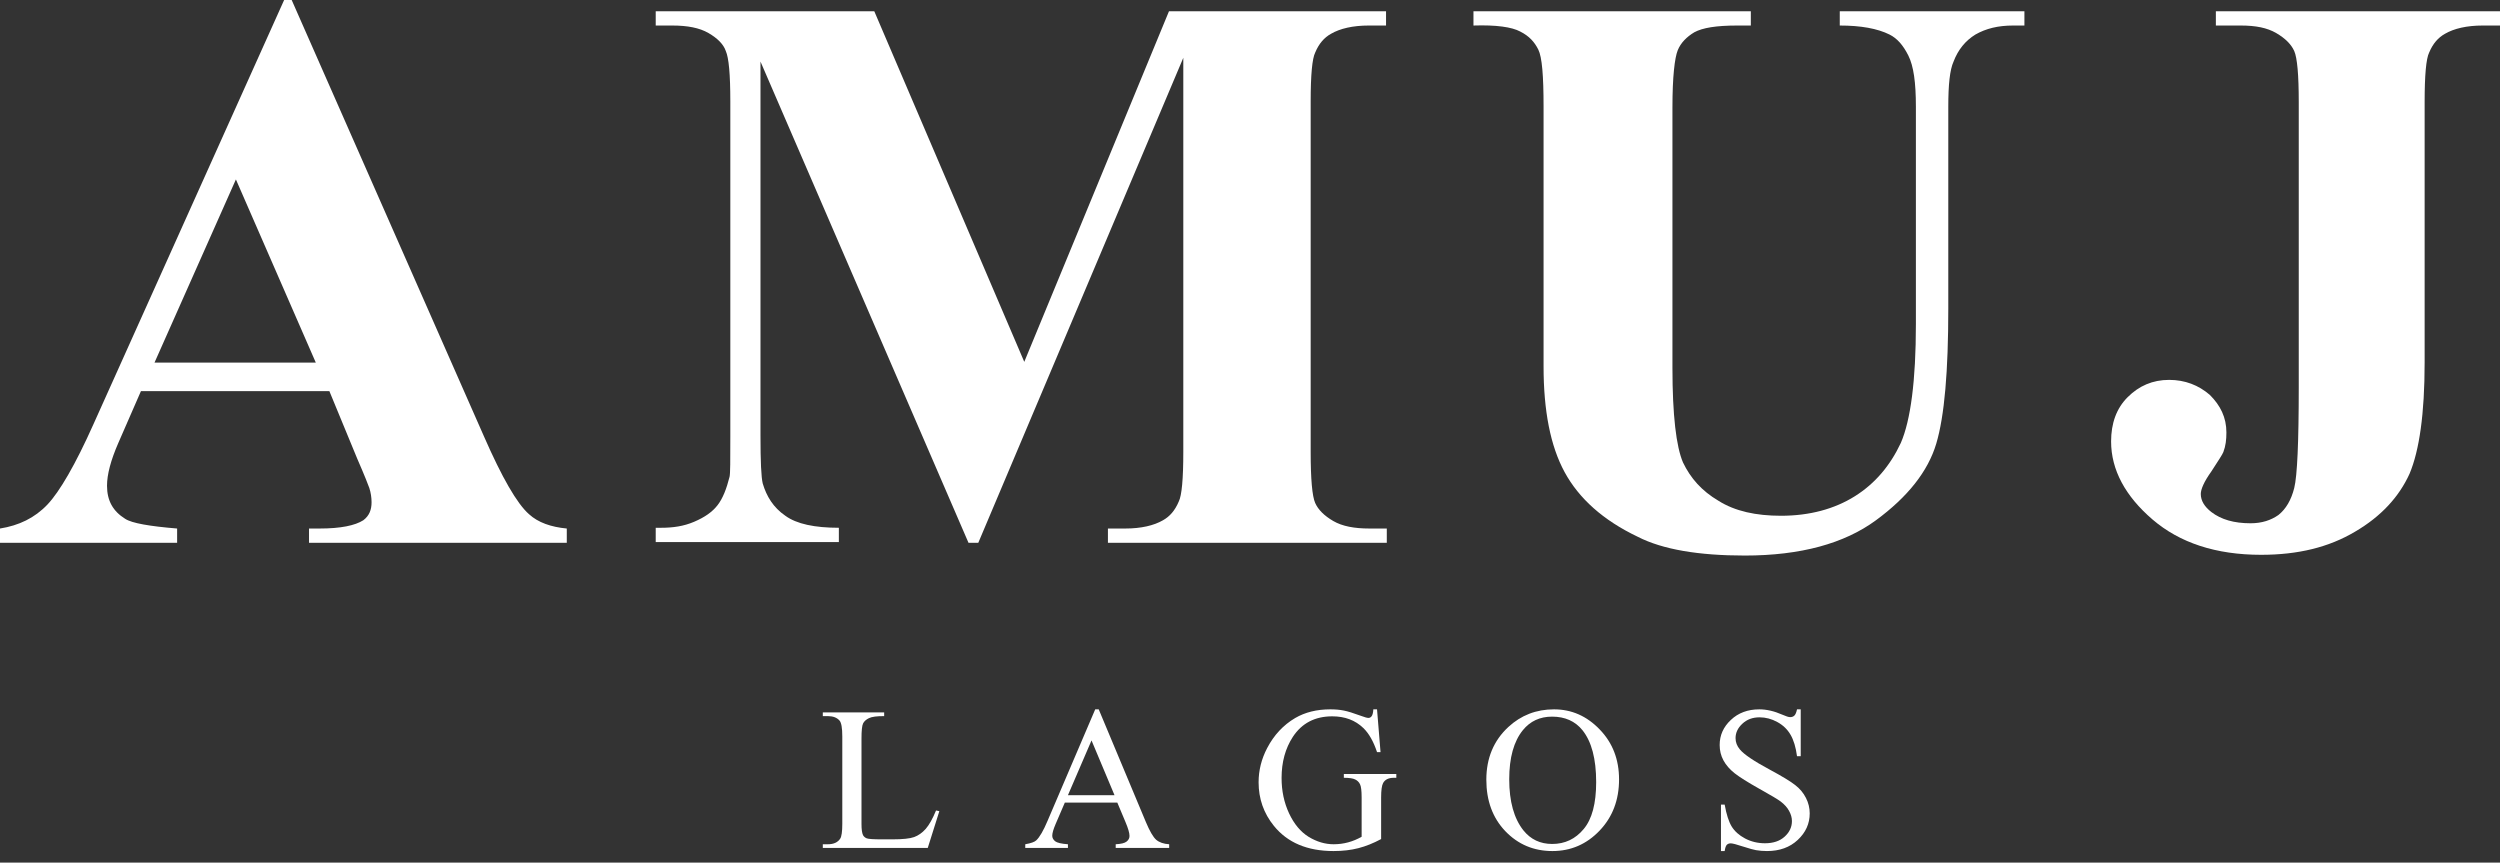
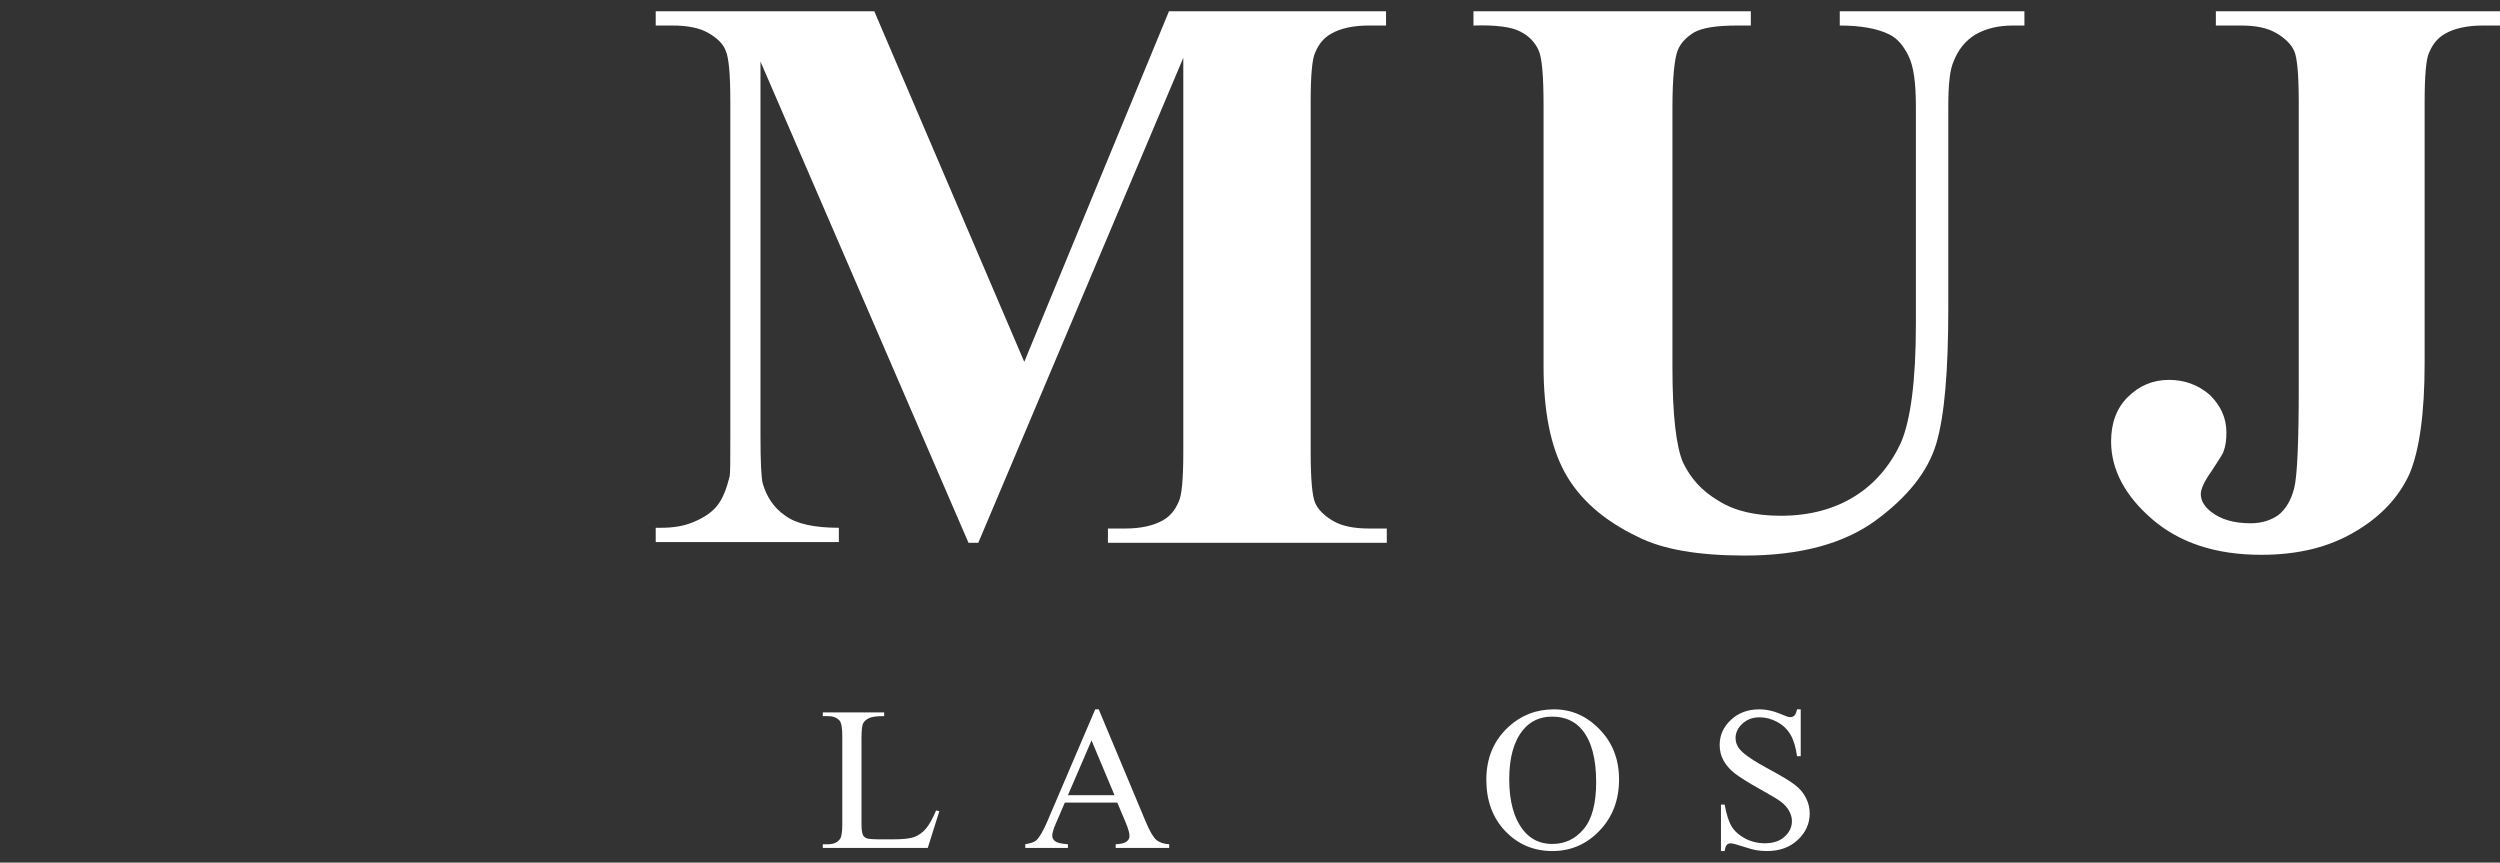
<svg xmlns="http://www.w3.org/2000/svg" width="171" height="59" viewBox="0 0 171 59" fill="none">
  <rect x="0" y="0" width="171" height="59" fill="#333333" stroke="none" />
-   <path d="M22.529 26.754H9.64L8.094 30.297C7.578 31.478 7.32 32.454 7.32 33.224C7.32 34.251 7.733 34.97 8.558 35.484C9.022 35.792 10.259 35.997 12.115 36.151V37.127H0V36.151C1.289 35.946 2.371 35.432 3.248 34.508C4.073 33.635 5.155 31.787 6.393 29.014L19.435 0H19.951L33.097 29.835C34.334 32.66 35.365 34.457 36.19 35.176C36.809 35.74 37.685 36.049 38.768 36.151V37.127H21.137V36.151H21.858C23.302 36.151 24.281 35.946 24.848 35.587C25.261 35.278 25.415 34.868 25.415 34.354C25.415 34.046 25.364 33.687 25.261 33.378C25.209 33.224 24.951 32.557 24.436 31.376L22.529 26.754ZM21.601 24.803L16.136 12.273L10.568 24.803H21.601Z" fill="white" />
  <path d="M70.06 24.751L79.958 0.77H94.805V1.746H93.62C92.537 1.746 91.66 1.951 91.042 2.311C90.578 2.568 90.217 2.978 89.959 3.595C89.753 4.005 89.65 5.135 89.65 6.932V30.913C89.65 32.762 89.753 33.943 89.959 34.405C90.165 34.868 90.578 35.278 91.197 35.638C91.815 35.997 92.64 36.151 93.671 36.151H94.857V37.127H75.782V36.151H76.968C78.051 36.151 78.927 35.946 79.546 35.587C80.01 35.33 80.37 34.919 80.628 34.303C80.834 33.892 80.938 32.762 80.938 30.913V3.954L66.915 37.127H66.245L52.017 4.211V29.784C52.017 31.581 52.068 32.66 52.171 33.07C52.429 33.943 52.893 34.714 53.718 35.278C54.491 35.843 55.728 36.1 57.378 36.1V37.076H44.851V36.1H45.212C46.036 36.1 46.758 35.997 47.48 35.689C48.202 35.381 48.717 35.022 49.078 34.559C49.439 34.097 49.697 33.43 49.903 32.608C49.954 32.403 49.954 31.478 49.954 29.887V6.932C49.954 5.084 49.851 3.954 49.645 3.492C49.49 3.03 49.078 2.619 48.459 2.259C47.841 1.9 47.016 1.746 45.985 1.746H44.851V0.77H59.801L70.06 24.751Z" fill="white" />
  <path d="M100.888 0.77H119.757V1.746H118.829C117.385 1.746 116.457 1.9 115.89 2.208C115.375 2.516 114.962 2.927 114.756 3.441C114.55 3.954 114.395 5.238 114.395 7.343V25.162C114.395 28.397 114.653 30.554 115.117 31.632C115.632 32.711 116.406 33.584 117.54 34.251C118.674 34.97 120.118 35.278 121.819 35.278C123.778 35.278 125.479 34.816 126.871 33.943C128.263 33.07 129.294 31.838 130.016 30.297C130.686 28.757 131.047 26.035 131.047 22.184V7.292C131.047 5.649 130.892 4.519 130.531 3.8C130.17 3.081 129.758 2.619 129.242 2.362C128.417 1.951 127.283 1.746 125.84 1.746V0.77H138.47V1.746H137.697C136.666 1.746 135.841 1.951 135.119 2.362C134.449 2.773 133.934 3.389 133.624 4.211C133.367 4.776 133.263 5.803 133.263 7.292V21.105C133.263 25.368 133.006 28.449 132.439 30.349C131.871 32.249 130.48 33.995 128.314 35.587C126.149 37.178 123.159 38 119.344 38C116.2 38 113.725 37.589 112.024 36.716C109.652 35.587 108.003 34.097 107.023 32.3C106.044 30.503 105.58 28.089 105.58 25.059V7.292C105.58 5.186 105.477 3.903 105.219 3.389C104.961 2.876 104.6 2.465 103.982 2.157C103.414 1.849 102.332 1.695 100.785 1.746V0.77H100.888Z" fill="white" />
  <path d="M151.565 1.746V0.77H171V1.746H169.814C168.732 1.746 167.855 1.951 167.237 2.311C166.773 2.568 166.412 2.978 166.154 3.595C165.948 4.005 165.845 5.135 165.845 6.984V24.803C165.845 28.295 165.484 30.811 164.814 32.403C164.092 33.995 162.855 35.33 161.102 36.357C159.298 37.435 157.184 37.949 154.658 37.949C151.565 37.949 149.09 37.127 147.234 35.535C145.378 33.943 144.399 32.146 144.399 30.195C144.399 28.962 144.76 27.935 145.533 27.165C146.306 26.395 147.234 25.984 148.368 25.984C149.451 25.984 150.379 26.343 151.152 27.011C151.874 27.73 152.286 28.551 152.286 29.578C152.286 30.092 152.235 30.503 152.08 30.913C152.029 31.068 151.719 31.53 151.255 32.249C150.74 32.968 150.534 33.481 150.534 33.789C150.534 34.251 150.791 34.662 151.255 35.022C151.925 35.535 152.802 35.792 153.936 35.792C154.709 35.792 155.328 35.587 155.843 35.227C156.359 34.816 156.72 34.2 156.926 33.378C157.132 32.557 157.235 30.246 157.235 26.446V6.984C157.235 5.135 157.132 3.954 156.926 3.492C156.72 3.03 156.307 2.619 155.689 2.259C155.07 1.9 154.297 1.746 153.266 1.746H151.565Z" fill="white" />
  <path d="M64.025 55.437L64.251 55.484L63.458 58H56.28V57.747H56.629C57.021 57.747 57.301 57.62 57.47 57.364C57.565 57.218 57.613 56.881 57.613 56.352V50.371C57.613 49.792 57.55 49.43 57.422 49.284C57.244 49.084 56.98 48.983 56.629 48.983H56.28V48.73H60.477V48.983C59.985 48.979 59.639 49.024 59.438 49.12C59.242 49.216 59.108 49.337 59.035 49.482C58.962 49.628 58.926 49.977 58.926 50.528V56.352C58.926 56.731 58.962 56.991 59.035 57.132C59.09 57.227 59.174 57.298 59.288 57.344C59.402 57.389 59.758 57.412 60.355 57.412H61.031C61.742 57.412 62.241 57.36 62.528 57.255C62.815 57.15 63.078 56.965 63.315 56.701C63.551 56.432 63.788 56.011 64.025 55.437Z" fill="white" />
  <path d="M76.424 54.897H72.835L72.206 56.359C72.051 56.719 71.974 56.988 71.974 57.166C71.974 57.307 72.04 57.433 72.172 57.542C72.309 57.647 72.6 57.715 73.047 57.747V58H70.128V57.747C70.515 57.679 70.766 57.59 70.88 57.48C71.112 57.262 71.37 56.817 71.652 56.148L74.913 48.519H75.152L78.379 56.23C78.639 56.849 78.873 57.253 79.083 57.44C79.297 57.622 79.594 57.724 79.972 57.747V58H76.314V57.747C76.684 57.729 76.932 57.667 77.06 57.562C77.192 57.458 77.258 57.33 77.258 57.18C77.258 56.979 77.167 56.662 76.984 56.23L76.424 54.897ZM76.233 54.391L74.66 50.645L73.047 54.391H76.233Z" fill="white" />
-   <path d="M94.189 48.519L94.428 51.444H94.189C93.947 50.715 93.635 50.166 93.252 49.797C92.701 49.264 91.992 48.997 91.126 48.997C89.946 48.997 89.048 49.464 88.433 50.398C87.918 51.187 87.66 52.126 87.66 53.215C87.66 54.099 87.831 54.906 88.173 55.635C88.515 56.364 88.961 56.899 89.513 57.241C90.069 57.578 90.638 57.747 91.222 57.747C91.564 57.747 91.894 57.704 92.213 57.617C92.532 57.531 92.84 57.403 93.136 57.234V54.555C93.136 54.09 93.099 53.787 93.026 53.645C92.958 53.5 92.849 53.39 92.698 53.317C92.552 53.24 92.293 53.201 91.919 53.201V52.941H95.508V53.201H95.337C94.981 53.201 94.738 53.32 94.606 53.557C94.514 53.725 94.469 54.058 94.469 54.555V57.392C93.945 57.674 93.427 57.882 92.917 58.014C92.407 58.146 91.839 58.212 91.215 58.212C89.424 58.212 88.064 57.638 87.134 56.489C86.437 55.628 86.088 54.634 86.088 53.509C86.088 52.693 86.284 51.911 86.676 51.164C87.141 50.275 87.779 49.592 88.59 49.113C89.269 48.717 90.071 48.519 90.996 48.519C91.333 48.519 91.639 48.546 91.912 48.601C92.19 48.655 92.582 48.776 93.088 48.963C93.343 49.059 93.514 49.106 93.601 49.106C93.687 49.106 93.76 49.068 93.819 48.99C93.883 48.908 93.922 48.751 93.936 48.519H94.189Z" fill="white" />
  <path d="M106.293 48.519C107.496 48.519 108.538 48.977 109.417 49.893C110.301 50.804 110.743 51.943 110.743 53.31C110.743 54.719 110.299 55.888 109.41 56.817C108.522 57.747 107.446 58.212 106.184 58.212C104.908 58.212 103.834 57.758 102.964 56.852C102.098 55.945 101.665 54.771 101.665 53.331C101.665 51.859 102.166 50.658 103.169 49.728C104.04 48.922 105.081 48.519 106.293 48.519ZM106.163 49.018C105.334 49.018 104.668 49.325 104.167 49.94C103.543 50.706 103.231 51.827 103.231 53.304C103.231 54.817 103.554 55.981 104.201 56.797C104.698 57.417 105.354 57.727 106.17 57.727C107.04 57.727 107.758 57.387 108.323 56.708C108.893 56.029 109.178 54.958 109.178 53.495C109.178 51.909 108.866 50.727 108.241 49.947C107.74 49.328 107.047 49.018 106.163 49.018Z" fill="white" />
  <path d="M123.169 48.519V51.725H122.916C122.834 51.109 122.686 50.62 122.472 50.255C122.262 49.89 121.961 49.601 121.569 49.387C121.178 49.172 120.772 49.065 120.353 49.065C119.879 49.065 119.487 49.211 119.177 49.503C118.867 49.79 118.712 50.118 118.712 50.487C118.712 50.77 118.81 51.027 119.006 51.26C119.289 51.602 119.961 52.057 121.023 52.627C121.888 53.092 122.479 53.45 122.793 53.7C123.112 53.946 123.356 54.238 123.525 54.575C123.698 54.912 123.784 55.266 123.784 55.635C123.784 56.337 123.511 56.943 122.964 57.453C122.422 57.959 121.722 58.212 120.865 58.212C120.597 58.212 120.344 58.191 120.107 58.15C119.965 58.128 119.671 58.046 119.225 57.904C118.783 57.758 118.502 57.685 118.384 57.685C118.27 57.685 118.179 57.72 118.111 57.788C118.047 57.856 117.999 57.998 117.967 58.212H117.714V55.033H117.967C118.085 55.699 118.245 56.198 118.445 56.53C118.646 56.858 118.951 57.132 119.361 57.351C119.776 57.569 120.23 57.679 120.722 57.679C121.291 57.679 121.74 57.528 122.069 57.227C122.401 56.927 122.568 56.571 122.568 56.161C122.568 55.933 122.504 55.703 122.376 55.471C122.253 55.238 122.059 55.022 121.795 54.821C121.617 54.685 121.132 54.395 120.339 53.953C119.546 53.507 118.981 53.151 118.644 52.887C118.311 52.622 118.058 52.331 117.885 52.012C117.712 51.693 117.625 51.342 117.625 50.959C117.625 50.294 117.88 49.722 118.391 49.243C118.901 48.76 119.551 48.519 120.339 48.519C120.831 48.519 121.353 48.639 121.904 48.881C122.16 48.995 122.34 49.052 122.444 49.052C122.563 49.052 122.659 49.018 122.732 48.949C122.809 48.876 122.871 48.733 122.916 48.519H123.169Z" fill="white" />
</svg>